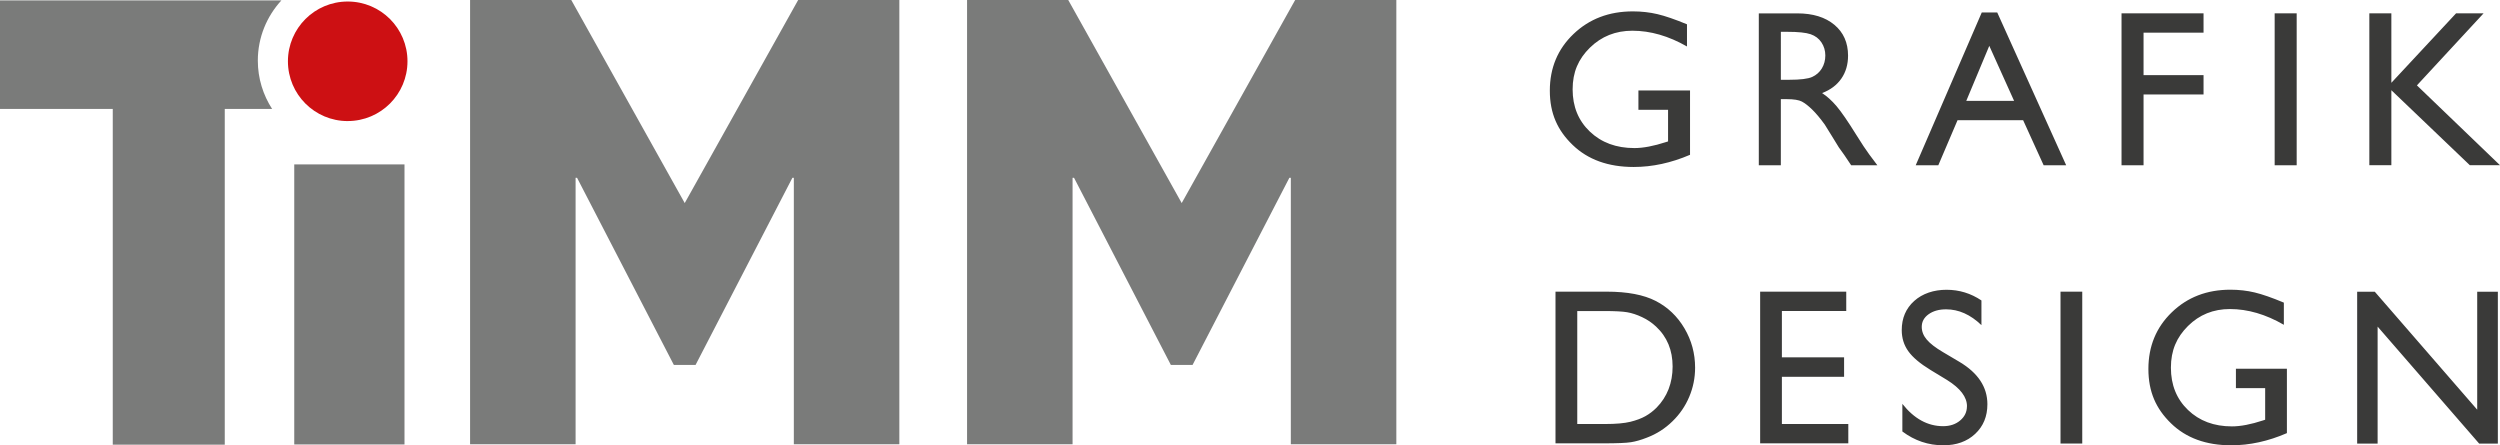
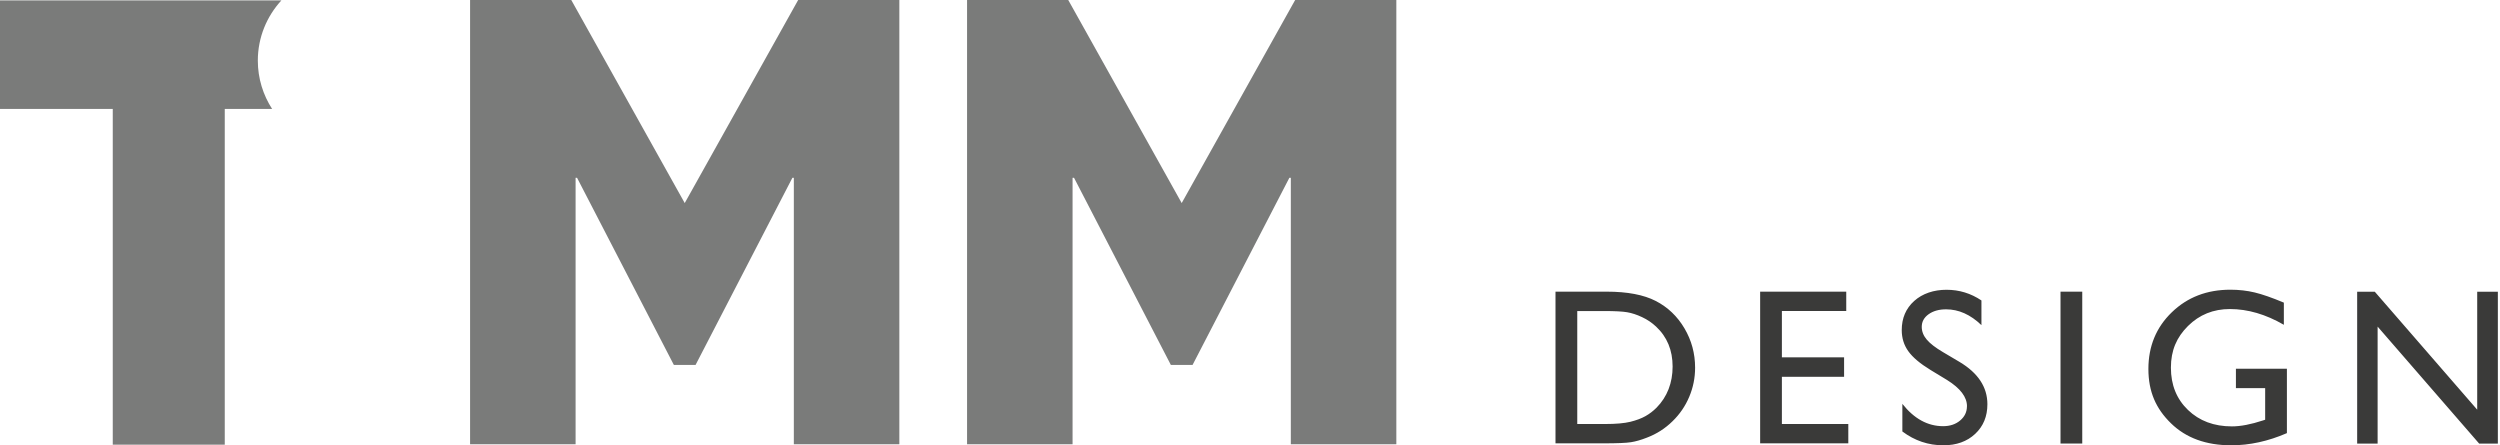
<svg xmlns="http://www.w3.org/2000/svg" id="Ebene_2" data-name="Ebene 2" viewBox="0 0 1166.01 207.69">
  <defs>
    <style>
      .cls-1 {
        fill: #7a7b7a;
      }

      .cls-1, .cls-2, .cls-3 {
        stroke-width: 0px;
      }

      .cls-2 {
        fill: #3a3a39;
      }

      .cls-3 {
        fill: #cd1013;
      }
    </style>
  </defs>
  <path class="cls-1" d="M451.04,207.22h49.21v-124.3h.68l45.17,87.3h10.11l45.16-87.3h.68v124.3h49.21V0h-47.19l-52.92,94.71L498.23,0h-47.19v207.22ZM219.25,207.22h49.21v-124.3h.68l45.16,87.3h10.11l45.17-87.3h.67v124.3h49.21V0h-47.19l-52.91,94.71L266.44,0h-47.19v207.22Z" />
-   <rect class="cls-1" x="137.24" y="76.68" width="51.42" height="130.62" />
  <g>
    <path class="cls-1" d="M131.24.18H0v50.63h52.59v156.59h52.24V50.81h22.09c-4.2-6.49-6.67-14.22-6.67-22.53,0-10.85,4.19-20.7,10.99-28.09" />
-     <path class="cls-3" d="M162.17,56.46c15.4,0,27.88-12.48,27.88-27.88S177.57.71,162.17.71s-27.88,12.48-27.88,27.88,12.48,27.88,27.88,27.88" />
    <path class="cls-2" d="M1155.37,191.07l-47.77-55.02h-8.21v70.84h9.54v-54.56l47.36,54.56h8.72v-70.84h-9.63v55.02ZM1042.84,181.02h13.64v14.75l-.96.31c-5.65,1.86-10.49,2.79-14.56,2.79-8.35,0-15.18-2.56-20.48-7.66-5.31-5.11-7.96-11.68-7.96-19.73s2.66-14.15,7.96-19.43c5.31-5.27,11.83-7.91,19.57-7.91,8.31,0,16.7,2.45,25.15,7.35v-10.34c-5.48-2.3-10.01-3.88-13.59-4.74-3.58-.86-7.37-1.29-11.36-1.29-10.95,0-20.06,3.51-27.33,10.55-7.27,7.03-10.9,15.84-10.9,26.42s3.5,18.49,10.52,25.33c7.02,6.85,16.39,10.27,28.12,10.27,8.59,0,17.24-1.89,25.96-5.68v-30.02h-23.78v9.03ZM961.03,206.88h10.14v-70.84h-10.14v70.84ZM917.39,189.47c0,2.66-1.06,4.88-3.17,6.65-2.11,1.77-4.75,2.65-7.93,2.65-7.2,0-13.54-3.47-19.02-10.41v12.88c5.75,4.3,12.12,6.45,19.12,6.45,6.09,0,11.03-1.77,14.83-5.32,3.81-3.55,5.71-8.16,5.71-13.84,0-7.97-4.32-14.54-12.96-19.71l-7.74-4.58c-3.47-2.04-6-3.98-7.57-5.83-1.57-1.85-2.35-3.84-2.35-5.96,0-2.39,1.06-4.35,3.19-5.88,2.13-1.53,4.85-2.3,8.17-2.3,5.88,0,11.38,2.46,16.48,7.37v-11.51c-4.94-3.32-10.37-4.98-16.28-4.98s-11.21,1.74-15.08,5.22c-3.87,3.48-5.81,8.01-5.81,13.59,0,3.72,1.02,7,3.07,9.86,2.04,2.86,5.48,5.76,10.32,8.71l7.71,4.68c6.22,3.87,9.33,7.96,9.33,12.27M820.93,206.78h41.13v-9.03h-30.98v-22.01h29.01v-9.08h-29.01v-21.61h30.02v-9.03h-40.16v70.74ZM758.91,145.63c2.2.38,4.52,1.13,6.97,2.29,2.45,1.15,4.62,2.62,6.52,4.41,5.14,4.8,7.71,11,7.71,18.61s-2.5,14.14-7.5,19.21c-1.56,1.56-3.27,2.87-5.15,3.93s-4.22,1.94-7.02,2.64c-2.81.69-6.75,1.04-11.82,1.04h-12.98v-52.69h12.67c4.87,0,8.4.19,10.6.56M747.9,206.78c6.29,0,10.55-.18,12.78-.53,2.23-.35,4.68-1.05,7.35-2.1,4.57-1.72,8.57-4.27,12.02-7.66,3.38-3.28,5.99-7.08,7.81-11.41,1.83-4.32,2.74-8.86,2.74-13.59,0-6.63-1.66-12.75-4.97-18.36-3.31-5.61-7.78-9.87-13.39-12.76-5.61-2.89-13.23-4.34-22.87-4.34h-23.88v70.74h22.41Z" />
-     <path class="cls-2" d="M1115.34,38.63V6.22h-10.27v70.84h10.27v-34.99l36.61,34.99h14.06l-38.75-37.24,31.1-33.61h-12.83l-30.19,32.41ZM1060.91,77.07h10.27V6.22h-10.27v70.84ZM989.49,77.07h10.27v-33.01h27.98v-9.03h-27.98V15.25h27.98V6.22h-38.25v70.84ZM917.08,47.04l10.73-25.66,11.57,25.66h-22.3ZM893.49,77.07h10.55l8.96-21h30.6l9.56,21h10.51l-32.15-71.25h-7.22l-30.8,71.25ZM844.48,15.96c2.17.75,3.86,2.02,5.06,3.83,1.2,1.81,1.8,3.83,1.8,6.06s-.54,4.28-1.62,6.06c-1.08,1.77-2.58,3.1-4.51,3.98-1.94.88-5.51,1.32-10.71,1.32h-3.9V14.84h3.08c5.03,0,8.63.38,10.81,1.12M830.59,77.07v-30.83h2.67c3.36,0,5.75.38,7.17,1.14s3.01,2,4.78,3.72c1.77,1.72,3.71,4.04,5.83,6.95l3.43,5.53,3.18,5.18,2,2.79c.31.41.51.69.61.86l3.13,4.67h12.22l-3.8-5.07c-1.5-2.03-3.51-5.05-6.01-9.08-3.97-6.39-7.05-10.86-9.24-13.43-2.19-2.57-4.44-4.6-6.73-6.09,3.9-1.49,6.9-3.74,8.98-6.75,2.09-3.01,3.13-6.58,3.13-10.7,0-6.05-2.13-10.85-6.39-14.4-4.26-3.55-10.02-5.32-17.27-5.32h-17.97v70.84h10.27ZM764.18,51.21h13.81v14.75l-.98.31c-5.72,1.86-10.62,2.79-14.73,2.79-8.46,0-15.37-2.56-20.74-7.66-5.37-5.11-8.06-11.68-8.06-19.73s2.69-14.15,8.06-19.43c5.38-5.27,11.98-7.91,19.81-7.91,8.42,0,16.91,2.45,25.47,7.35v-10.34c-5.55-2.3-10.13-3.88-13.76-4.74-3.63-.86-7.46-1.29-11.5-1.29-11.09,0-20.31,3.51-27.67,10.55-7.36,7.03-11.04,15.84-11.04,26.42s3.55,18.49,10.65,25.33c7.1,6.85,16.59,10.27,28.46,10.27,8.7,0,17.46-1.89,26.28-5.68v-30.02h-24.07v9.03Z" />
  </g>
</svg>